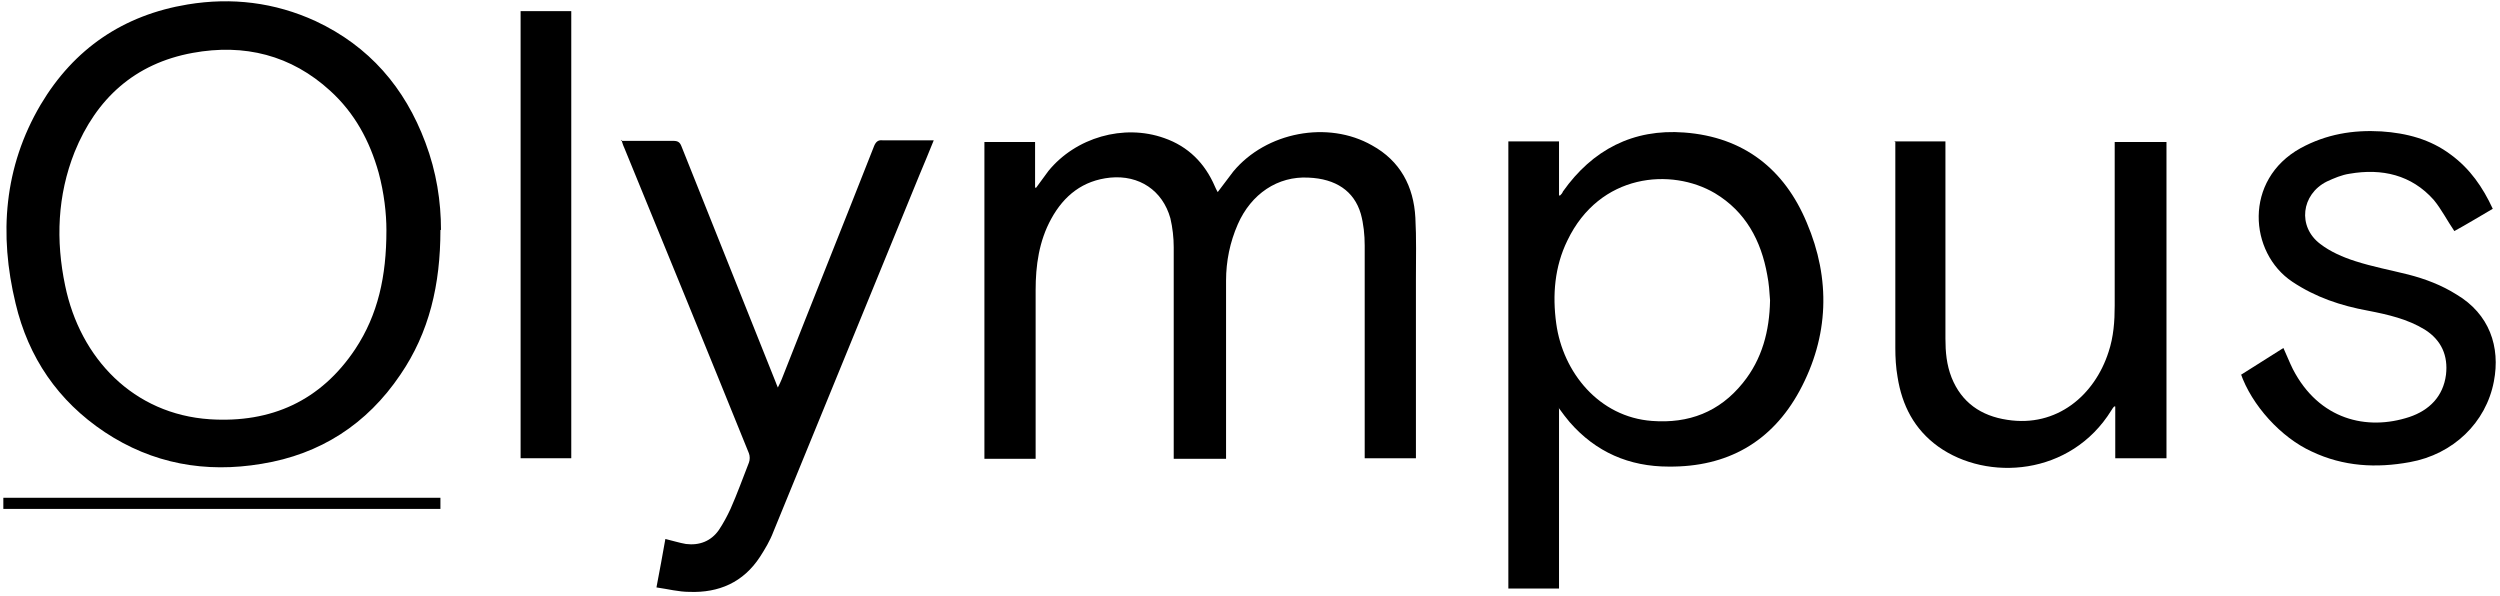
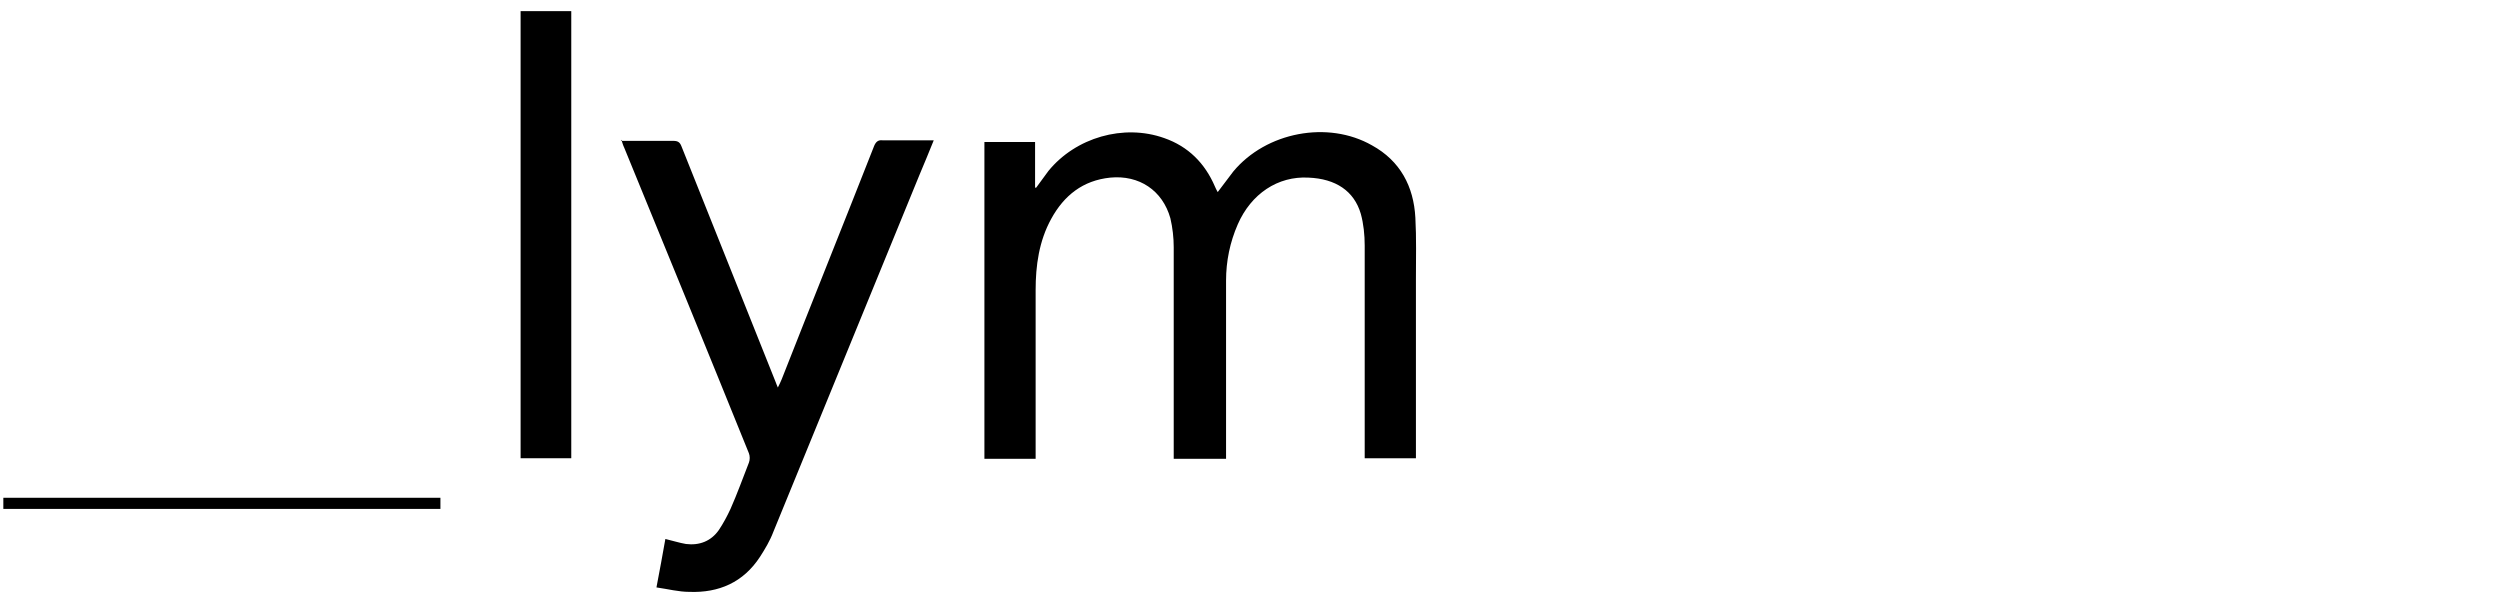
<svg xmlns="http://www.w3.org/2000/svg" viewBox="0 0 449 107" fill="none">
-   <path d="M79.1 41.3C79.1 51.1 77.1 59.7 71.9 67.3C65.9 76.2 57.5 81.6 47 83.3C36.9 85 27.4 83.3 18.8 77.6C10.4 72 5.1 64.2 2.8 54.5C-0.2 42.1 0.7 30 7.3 18.8C13.3 8.7 22.2 2.7 33.7 0.8C41.6 -0.5 49.3 0.4 56.7 3.8C66.3 8.3 72.7 15.7 76.4 25.6C78.4 30.9 79.2 36.2 79.2 41.3H79.1ZM69.4 41.3C69.4 38.4 69 34.7 68 31C66.4 25.3 63.7 20.3 59.3 16.3C52.3 9.9 43.9 7.8 34.6 9.5C24.2 11.4 17.3 17.7 13.4 27.3C10.3 35.1 10 43.2 11.7 51.3C14.4 64.4 24 74.4 37.7 75.3C48.7 76 57.6 72 63.8 62.7C67.9 56.5 69.4 49.6 69.4 41.4V41.3Z" fill="black" />
  <path d="M254.4 82.3H245.1C245.1 81.8 245.1 81.4 245.1 81C245.1 68.7 245.1 56.4 245.1 44.1C245.1 42.2 244.9 40.2 244.4 38.4C243.2 34.3 239.9 32.1 235 31.9C229.5 31.6 224.7 34.8 222.3 40.3C220.9 43.5 220.2 46.9 220.2 50.4C220.2 60.6 220.2 70.9 220.2 81.1C220.2 81.5 220.2 82 220.2 82.4H210.8C210.8 82 210.8 81.6 210.8 81.1C210.8 68.9 210.8 56.6 210.8 44.4C210.8 42.7 210.6 40.9 210.2 39.2C208.8 34.2 204.6 31.4 199.4 31.9C194.5 32.4 191.1 35.1 188.8 39.3C186.6 43.3 186 47.7 186 52.1C186 61.7 186 71.4 186 81C186 81.4 186 81.9 186 82.4H176.8V25.5H185.9V33.7H186.1C186.8 32.7 187.6 31.7 188.3 30.7C193.2 24.7 201.8 22.2 209.1 24.8C213.4 26.3 216.4 29.3 218.2 33.5C218.3 33.8 218.5 34.1 218.7 34.5C219.7 33.2 220.6 32 221.5 30.8C227.4 23.7 238.5 21.6 246.4 26.1C251.5 28.9 253.9 33.5 254.2 39.1C254.4 42.8 254.3 46.4 254.3 50.1C254.3 60.4 254.3 70.7 254.3 80.9C254.3 81.3 254.3 81.8 254.3 82.3H254.4Z" fill="black" />
-   <path d="M280 73.4V105.7H270.9V25.4H280V35.1H280.2C280.4 34.9 280.6 34.7 280.7 34.4C286 26.9 293.3 23.1 302.5 23.8C313.2 24.6 320.5 30.4 324.5 40C328.8 50.1 328.5 60.4 323.2 70.2C318.2 79.4 310.2 83.9 299.7 83.8C292.6 83.8 286.6 81.2 281.9 75.8C281.3 75.1 280.7 74.3 279.9 73.2L280 73.4ZM317.9 53.9C317.8 52.4 317.7 50.9 317.4 49.4C316.3 43.2 313.5 38 308 34.7C300.2 30.1 287.3 31.1 281.5 43.2C279.2 47.9 278.8 53 279.5 58.1C280.7 66.9 287.2 74.9 296.7 75.6C303.3 76.1 308.8 74 313 68.8C316.5 64.5 317.8 59.4 317.9 54V53.9Z" fill="black" />
  <path d="M111.5 25.3C112.3 25.3 113 25.3 113.6 25.3C116 25.3 118.5 25.3 120.9 25.3C121.7 25.3 122.1 25.5 122.4 26.3C128 40.4 133.7 54.5 139.3 68.6C139.4 68.9 139.5 69.1 139.7 69.6C140 69 140.2 68.6 140.4 68.1C145.9 54.1 151.5 40.2 157 26.2C157.3 25.5 157.7 25.1 158.5 25.2C161.5 25.2 164.5 25.2 167.7 25.2C166.8 27.4 166 29.4 165.1 31.5C156.4 52.8 147.6 74.2 138.9 95.5C138.3 97.1 137.4 98.6 136.5 100C133.5 104.6 129.1 106.5 123.8 106.3C121.9 106.3 120 105.8 117.9 105.5C118.5 102.4 119 99.6 119.5 96.8C120.8 97.1 122 97.5 123.2 97.7C125.6 98 127.7 97.2 129.1 95.2C129.9 94 130.6 92.7 131.2 91.4C132.4 88.7 133.4 85.9 134.5 83.1C134.7 82.6 134.7 81.9 134.5 81.4C127.1 63.1 119.6 44.8 112.1 26.5C111.9 26.1 111.8 25.7 111.6 25.1L111.5 25.3Z" fill="black" />
-   <path d="M340.2 25.4H349.4C349.4 25.9 349.4 26.4 349.4 26.8C349.4 38.1 349.4 49.5 349.4 60.8C349.4 63.2 349.6 65.5 350.5 67.8C352.3 72.3 355.8 74.7 360.5 75.4C369.4 76.8 376.2 71 378.7 63.2C379.6 60.5 379.8 57.7 379.8 54.9C379.8 45.5 379.8 36.2 379.8 26.8C379.8 26.4 379.8 25.9 379.8 25.5H389.1V82.3H379.9V73H379.7C379.5 73.2 379.4 73.4 379.2 73.7C371.9 85.5 356.9 86.5 348.1 80.2C343.8 77.1 341.6 72.8 340.8 67.7C340.5 66 340.4 64.2 340.4 62.5C340.4 50.5 340.4 38.5 340.4 26.4C340.4 26.1 340.4 25.8 340.4 25.5L340.2 25.4Z" fill="black" />
-   <path d="M402.5 67.3C405 65.7 407.6 64.1 410.1 62.5C410.7 63.8 411.2 65.1 411.8 66.3C416.5 75.4 425.1 77.4 432.7 74.9C436.3 73.7 438.8 71.2 439.3 67.3C439.7 63.9 438.5 61.1 435.5 59.2C432.4 57.3 428.9 56.5 425.3 55.8C420.4 54.9 415.9 53.4 411.7 50.6C403.9 45.4 402.9 32.3 413.2 26.6C417.8 24.1 422.6 23.3 427.7 23.6C432.2 23.9 436.5 25 440.2 27.8C443.6 30.3 445.9 33.6 447.7 37.5C445.3 38.9 443 40.3 440.8 41.5C439.5 39.6 438.5 37.6 437.1 35.9C433.1 31.4 427.8 30.2 422 31.2C420.6 31.4 419.2 32 417.9 32.6C413.3 34.9 412.6 40.7 416.7 43.8C418.5 45.2 420.8 46.2 423 46.9C426.1 47.9 429.3 48.5 432.5 49.3C435.6 50.1 438.5 51.2 441.2 52.9C447.1 56.4 449.1 62.3 447.9 68.5C446.5 75.9 440.6 81.6 432.8 83C426.8 84.1 420.9 83.8 415.2 81.1C409.7 78.6 404.4 72.8 402.4 67L402.5 67.3Z" fill="black" />
  <path d="M102.6 82.3H93.5V2H102.6V82.3Z" fill="black" />
-   <path d="M0.6 91.4V89.4H79.1V91.4H0.6Z" fill="black" />
+   <path d="M0.6 91.4V89.4H79.1V91.4Z" fill="black" />
</svg>